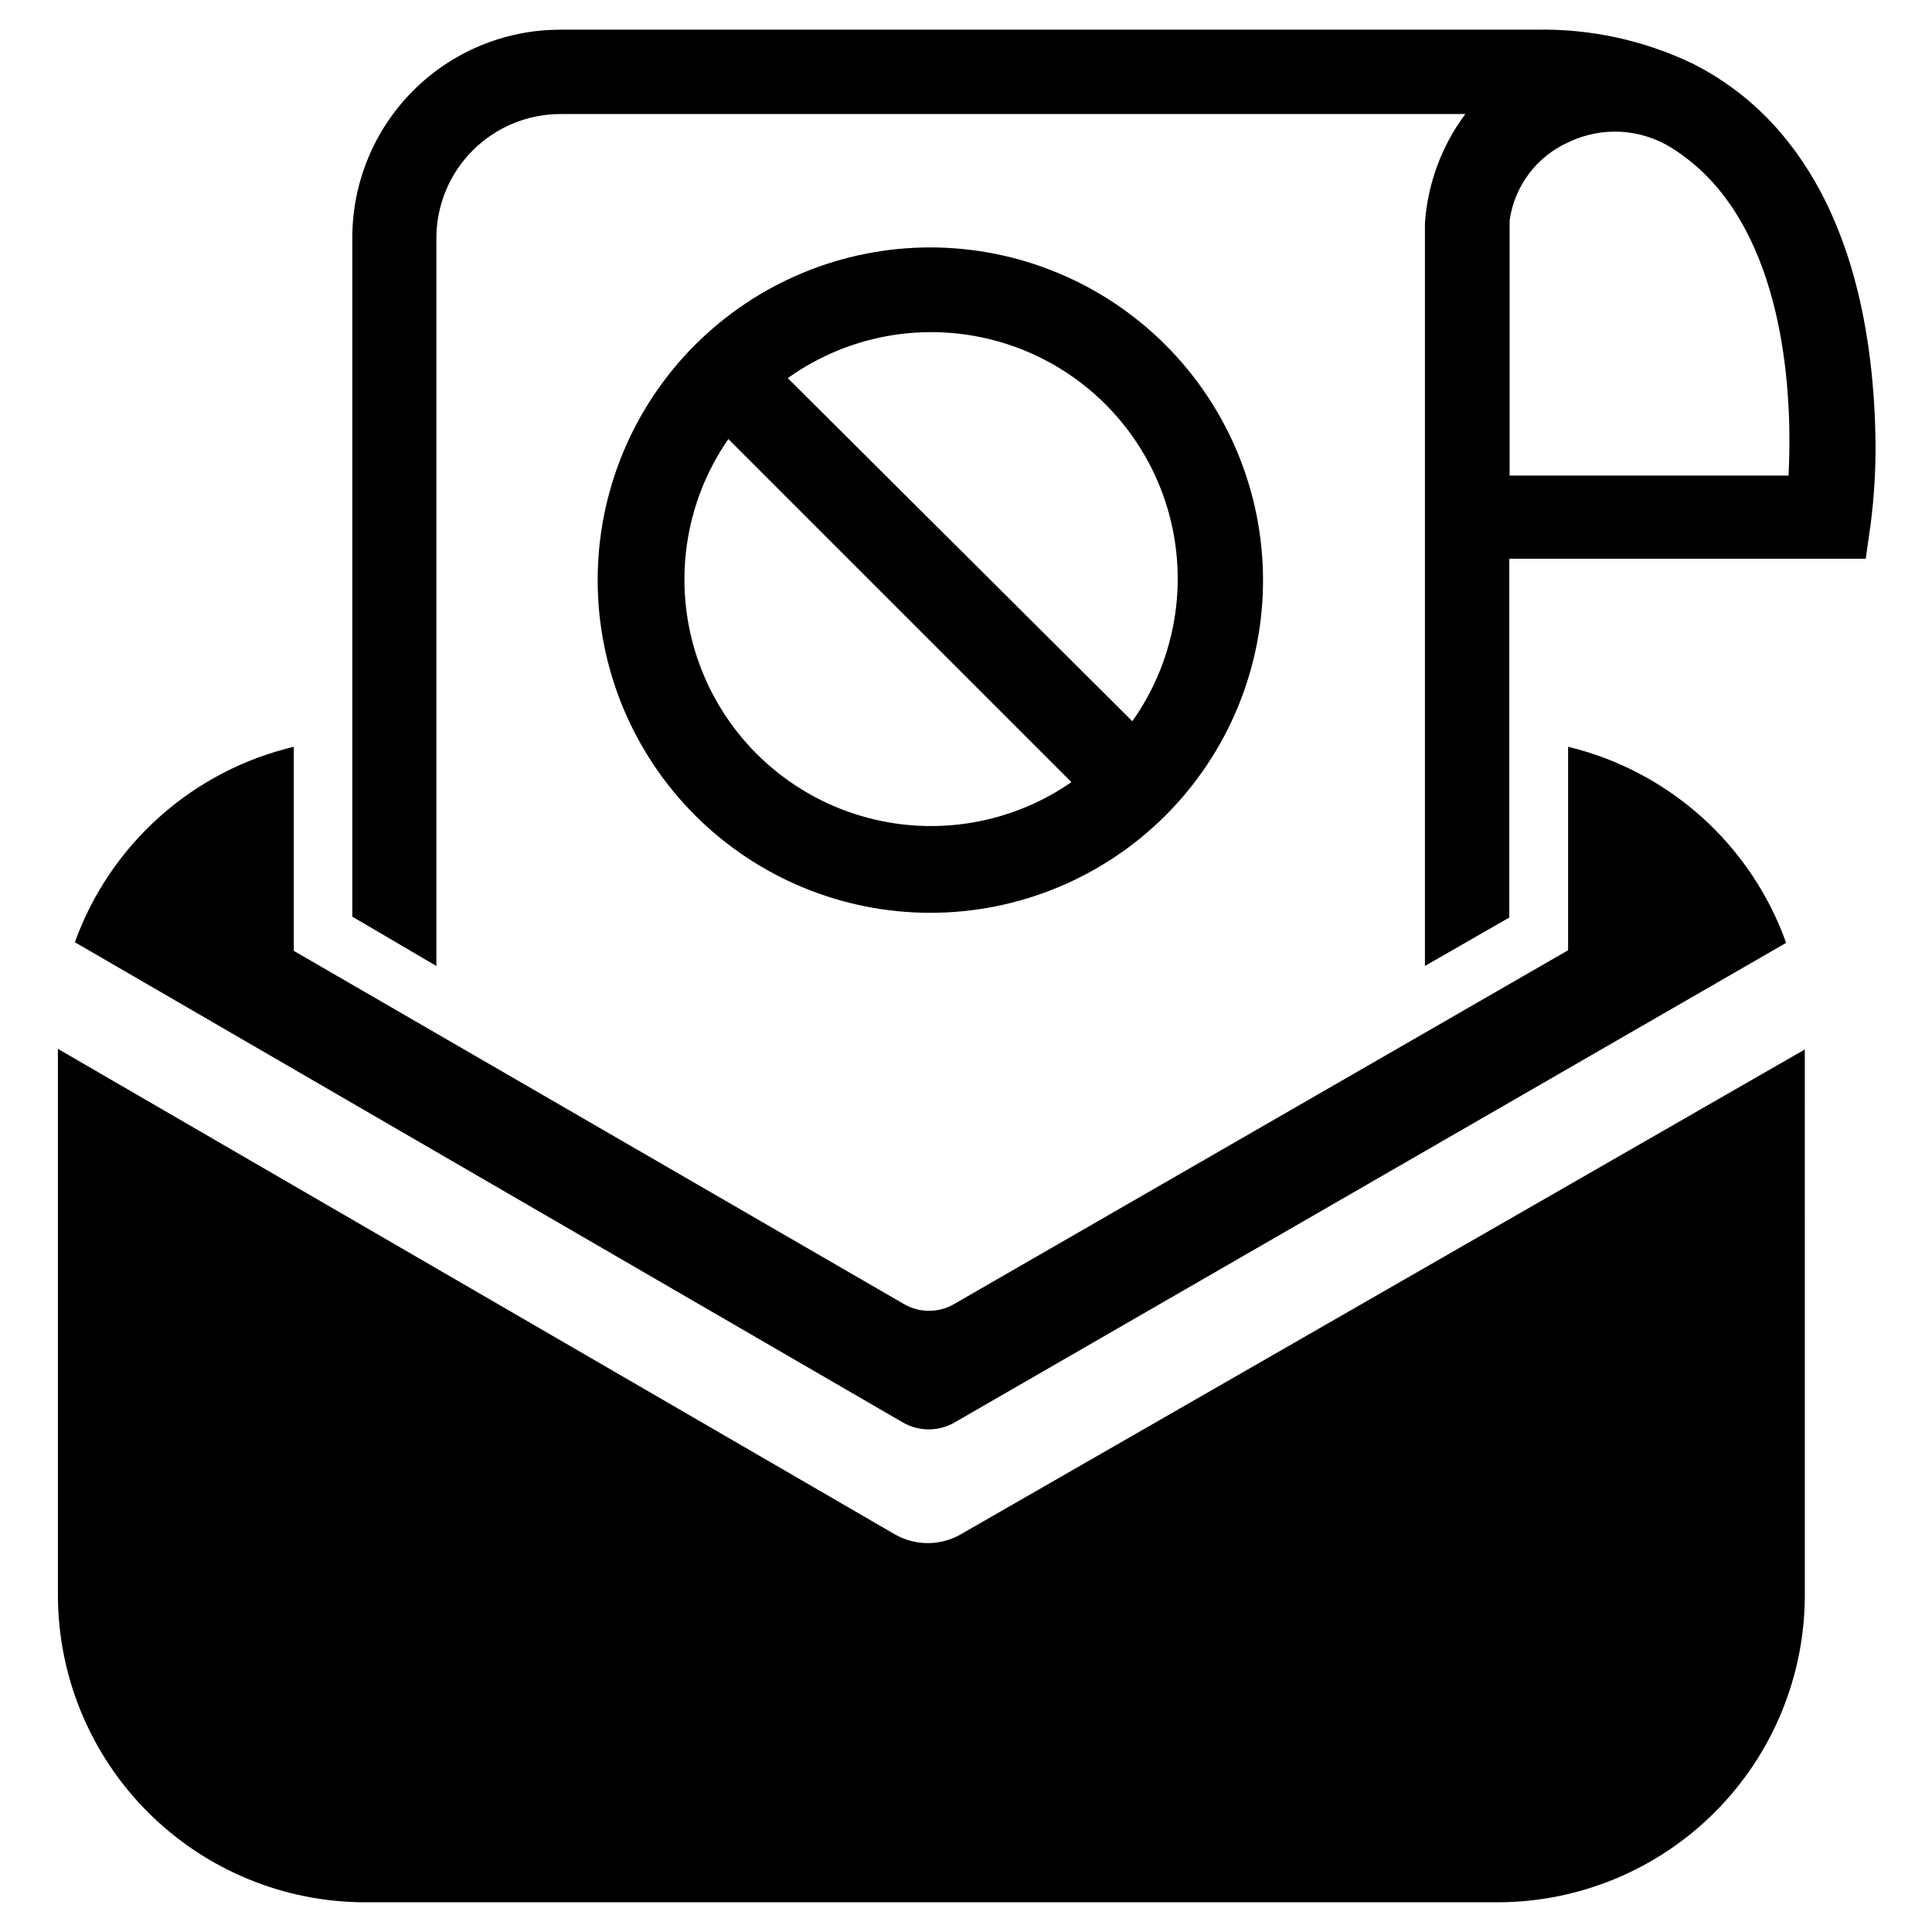
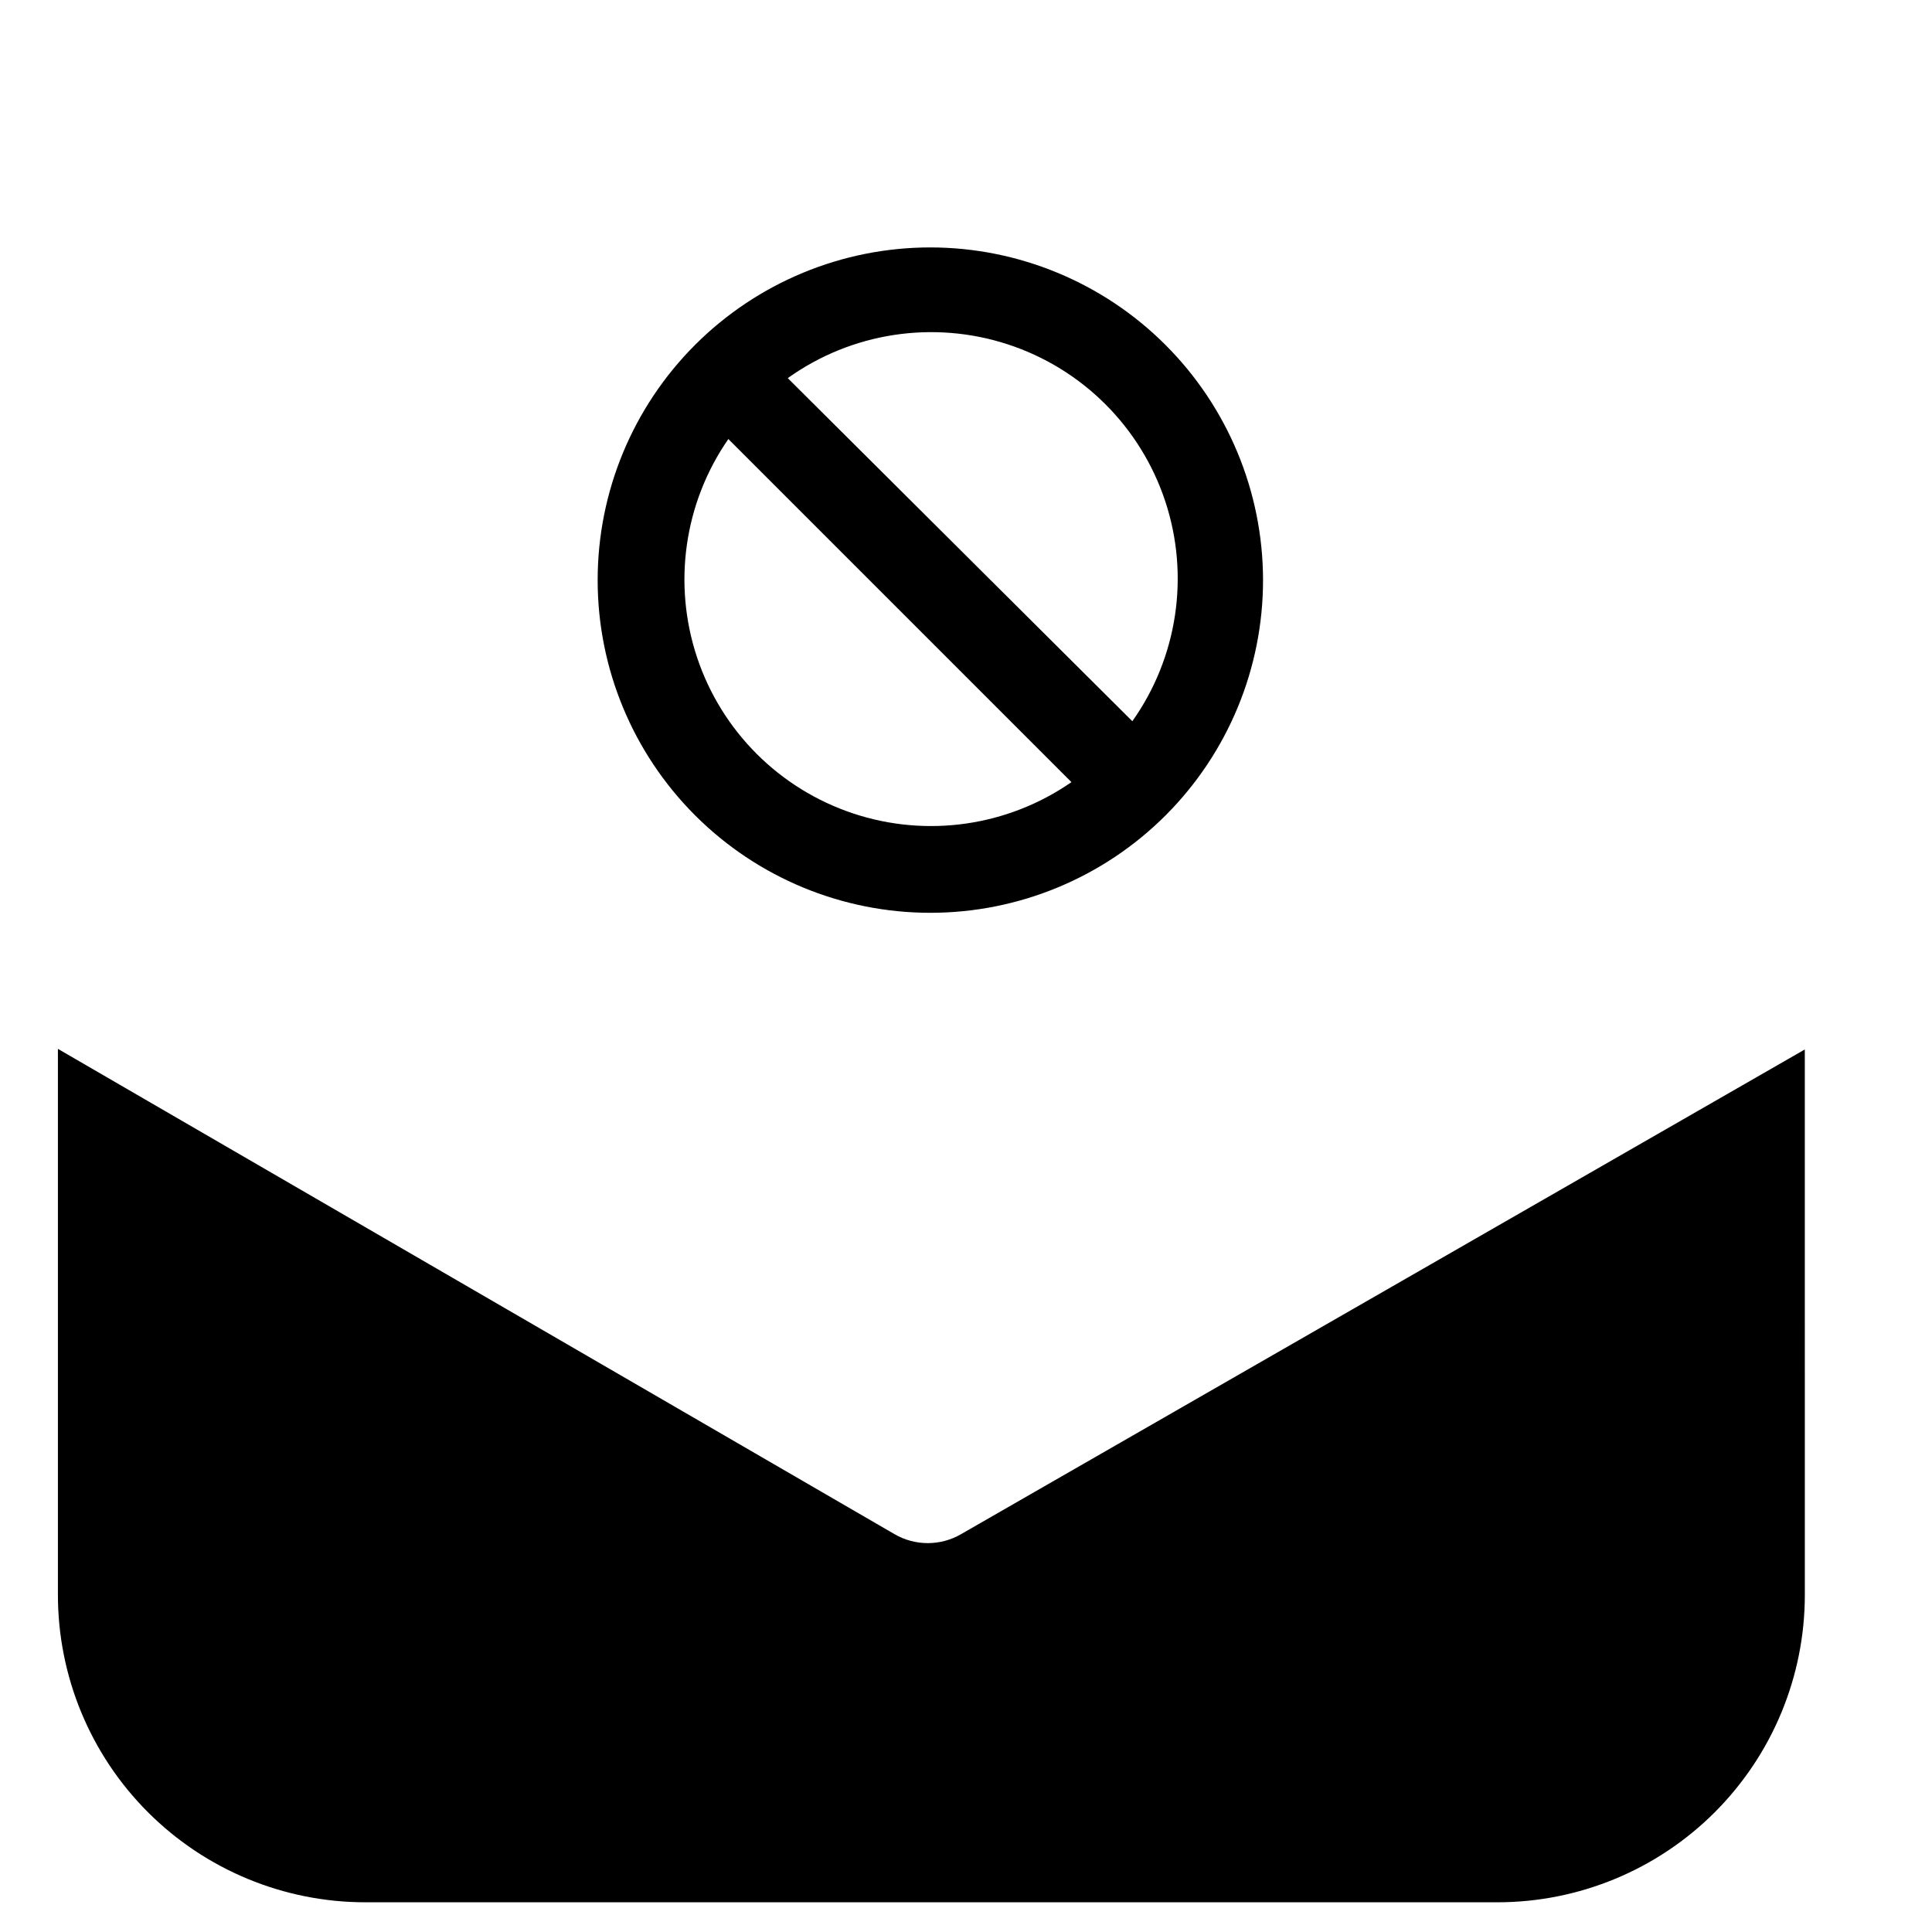
<svg xmlns="http://www.w3.org/2000/svg" fill="#000000" width="800px" height="800px" version="1.1" viewBox="144 144 512 512">
  <g>
-     <path d="m611.84 174.78c-5.598-5.609-12.055-10.289-19.129-13.855-13-6.262-27.297-9.363-41.723-9.055h-258.52c-14.613 0-28.629 5.809-38.961 16.141-10.336 10.336-16.141 24.352-16.141 38.965v179.95l22.277 13.07v-192.95c0.02-8.699 3.484-17.035 9.637-23.188 6.152-6.152 14.488-9.617 23.188-9.637h239.86c-6.285 8.422-10.004 18.48-10.707 28.969v196.8l22.355-12.832v-95.094h94.465l1.34-9.445v-0.004c0.902-7.18 1.324-14.41 1.258-21.645-0.395-26.293-5.43-62.348-29.203-86.199zm6.219 95.25h-73.996l-0.004-66.203v-1.34c1.266-9.215 7.231-17.113 15.746-20.859 8.695-4.133 18.895-3.57 27.078 1.496 3.371 2.098 6.488 4.582 9.289 7.398 21.887 22.121 22.75 61.637 21.809 79.508z" />
-     <path d="m390.16 522.8c2.375 0 4.707-0.625 6.769-1.809l220.42-127.13h-0.004c-9.266-25.957-30.988-45.488-57.781-51.957v53.922l-162.71 93.758c-4.113 2.394-9.195 2.394-13.305 0l-161.69-93.598v-54.082c-26.844 6.367-48.664 25.848-58.02 51.797l219.47 127.29c2.086 1.195 4.445 1.82 6.852 1.809z" />
    <path d="m622.3 566.65c0 21.609-8.586 42.332-23.863 57.613-15.281 15.277-36.004 23.863-57.613 23.863h-300c-21.609 0-42.336-8.586-57.613-23.863-15.281-15.281-23.863-36.004-23.863-57.613v-144.69l221.75 128.63c2.668 1.543 5.695 2.352 8.777 2.352 3.082 0 6.109-0.809 8.777-2.352l223.64-128.47z" />
    <path d="m390.55 209.57c-23.387 0-45.816 9.293-62.352 25.832-16.535 16.539-25.82 38.973-25.812 62.359 0.004 23.391 9.305 45.816 25.852 62.348 16.543 16.527 38.98 25.809 62.367 25.793 23.387-0.012 45.812-9.32 62.336-25.867 16.527-16.551 25.797-38.988 25.777-62.375-0.043-23.363-9.348-45.758-25.875-62.27-16.527-16.516-38.93-25.801-62.293-25.82zm37.391 141.7h0.004c-16.91 11.723-38.355 14.797-57.875 8.293-19.52-6.5-34.84-21.82-41.34-41.34-6.504-19.52-3.43-40.965 8.293-57.875zm-75.176-107.06c16.891-12.078 38.52-15.406 58.262-8.969 19.742 6.438 35.25 21.879 41.773 41.59 6.523 19.715 3.285 41.355-8.719 58.301z" />
  </g>
</svg>